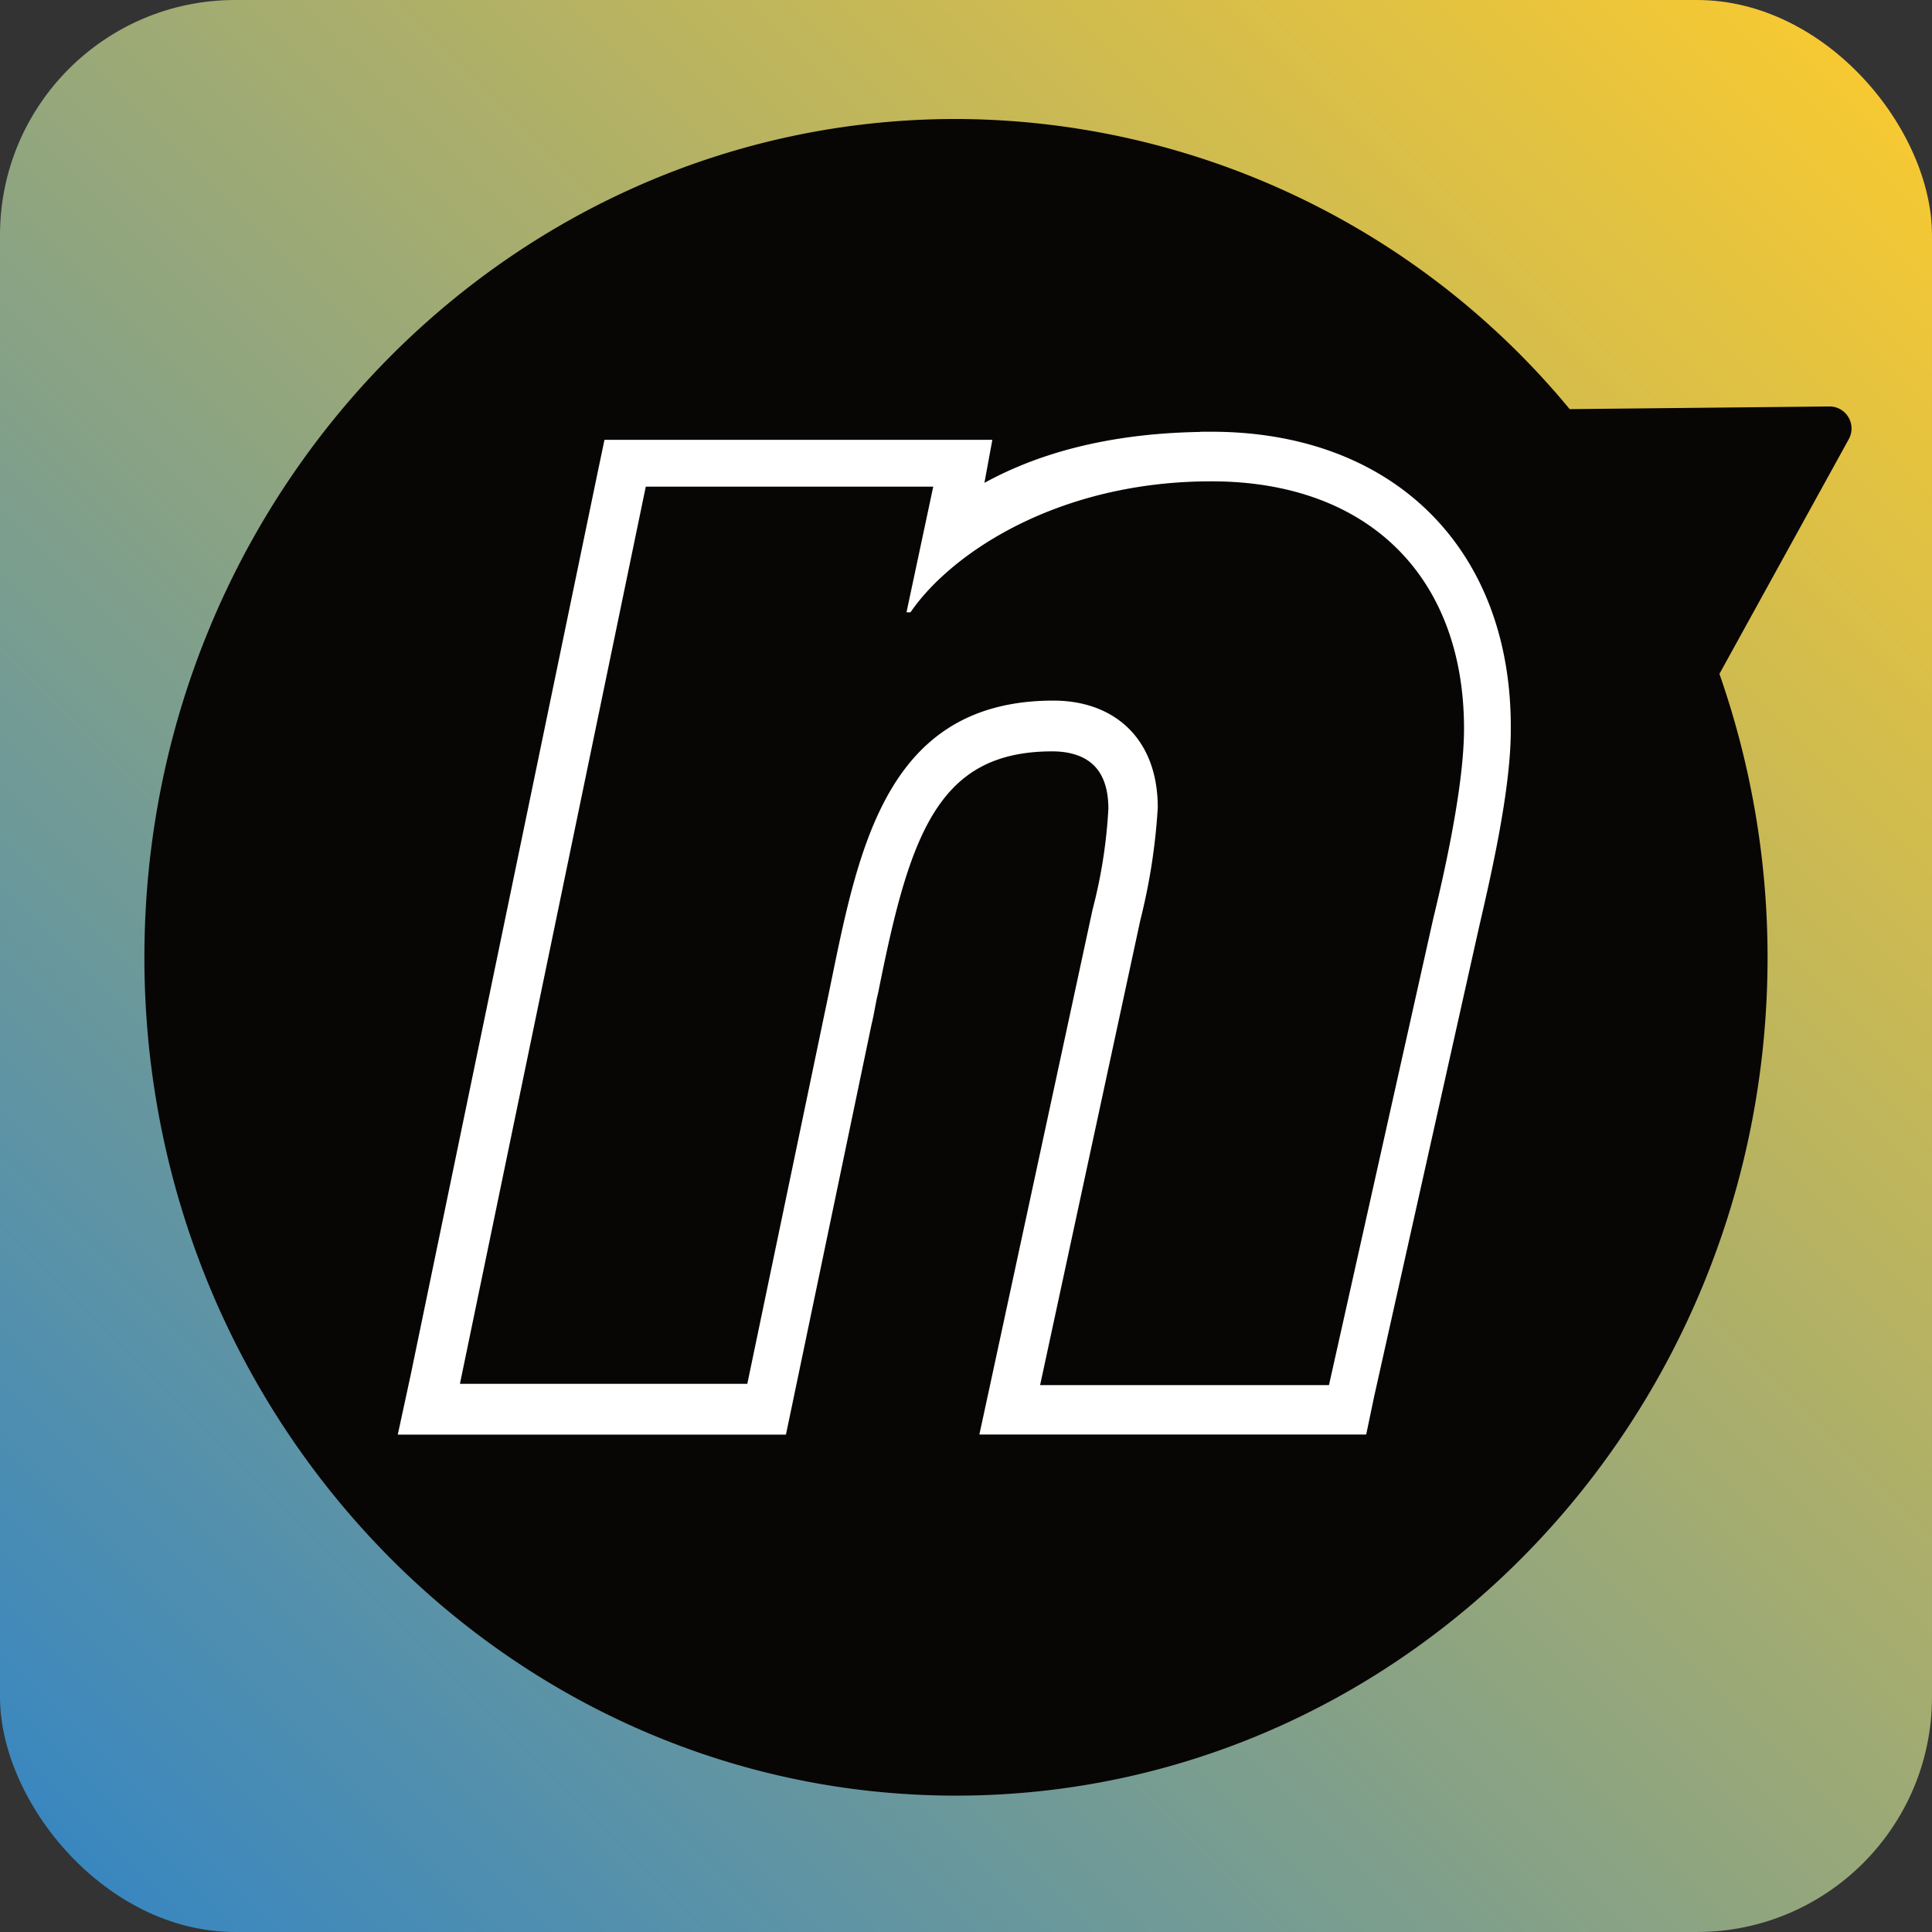
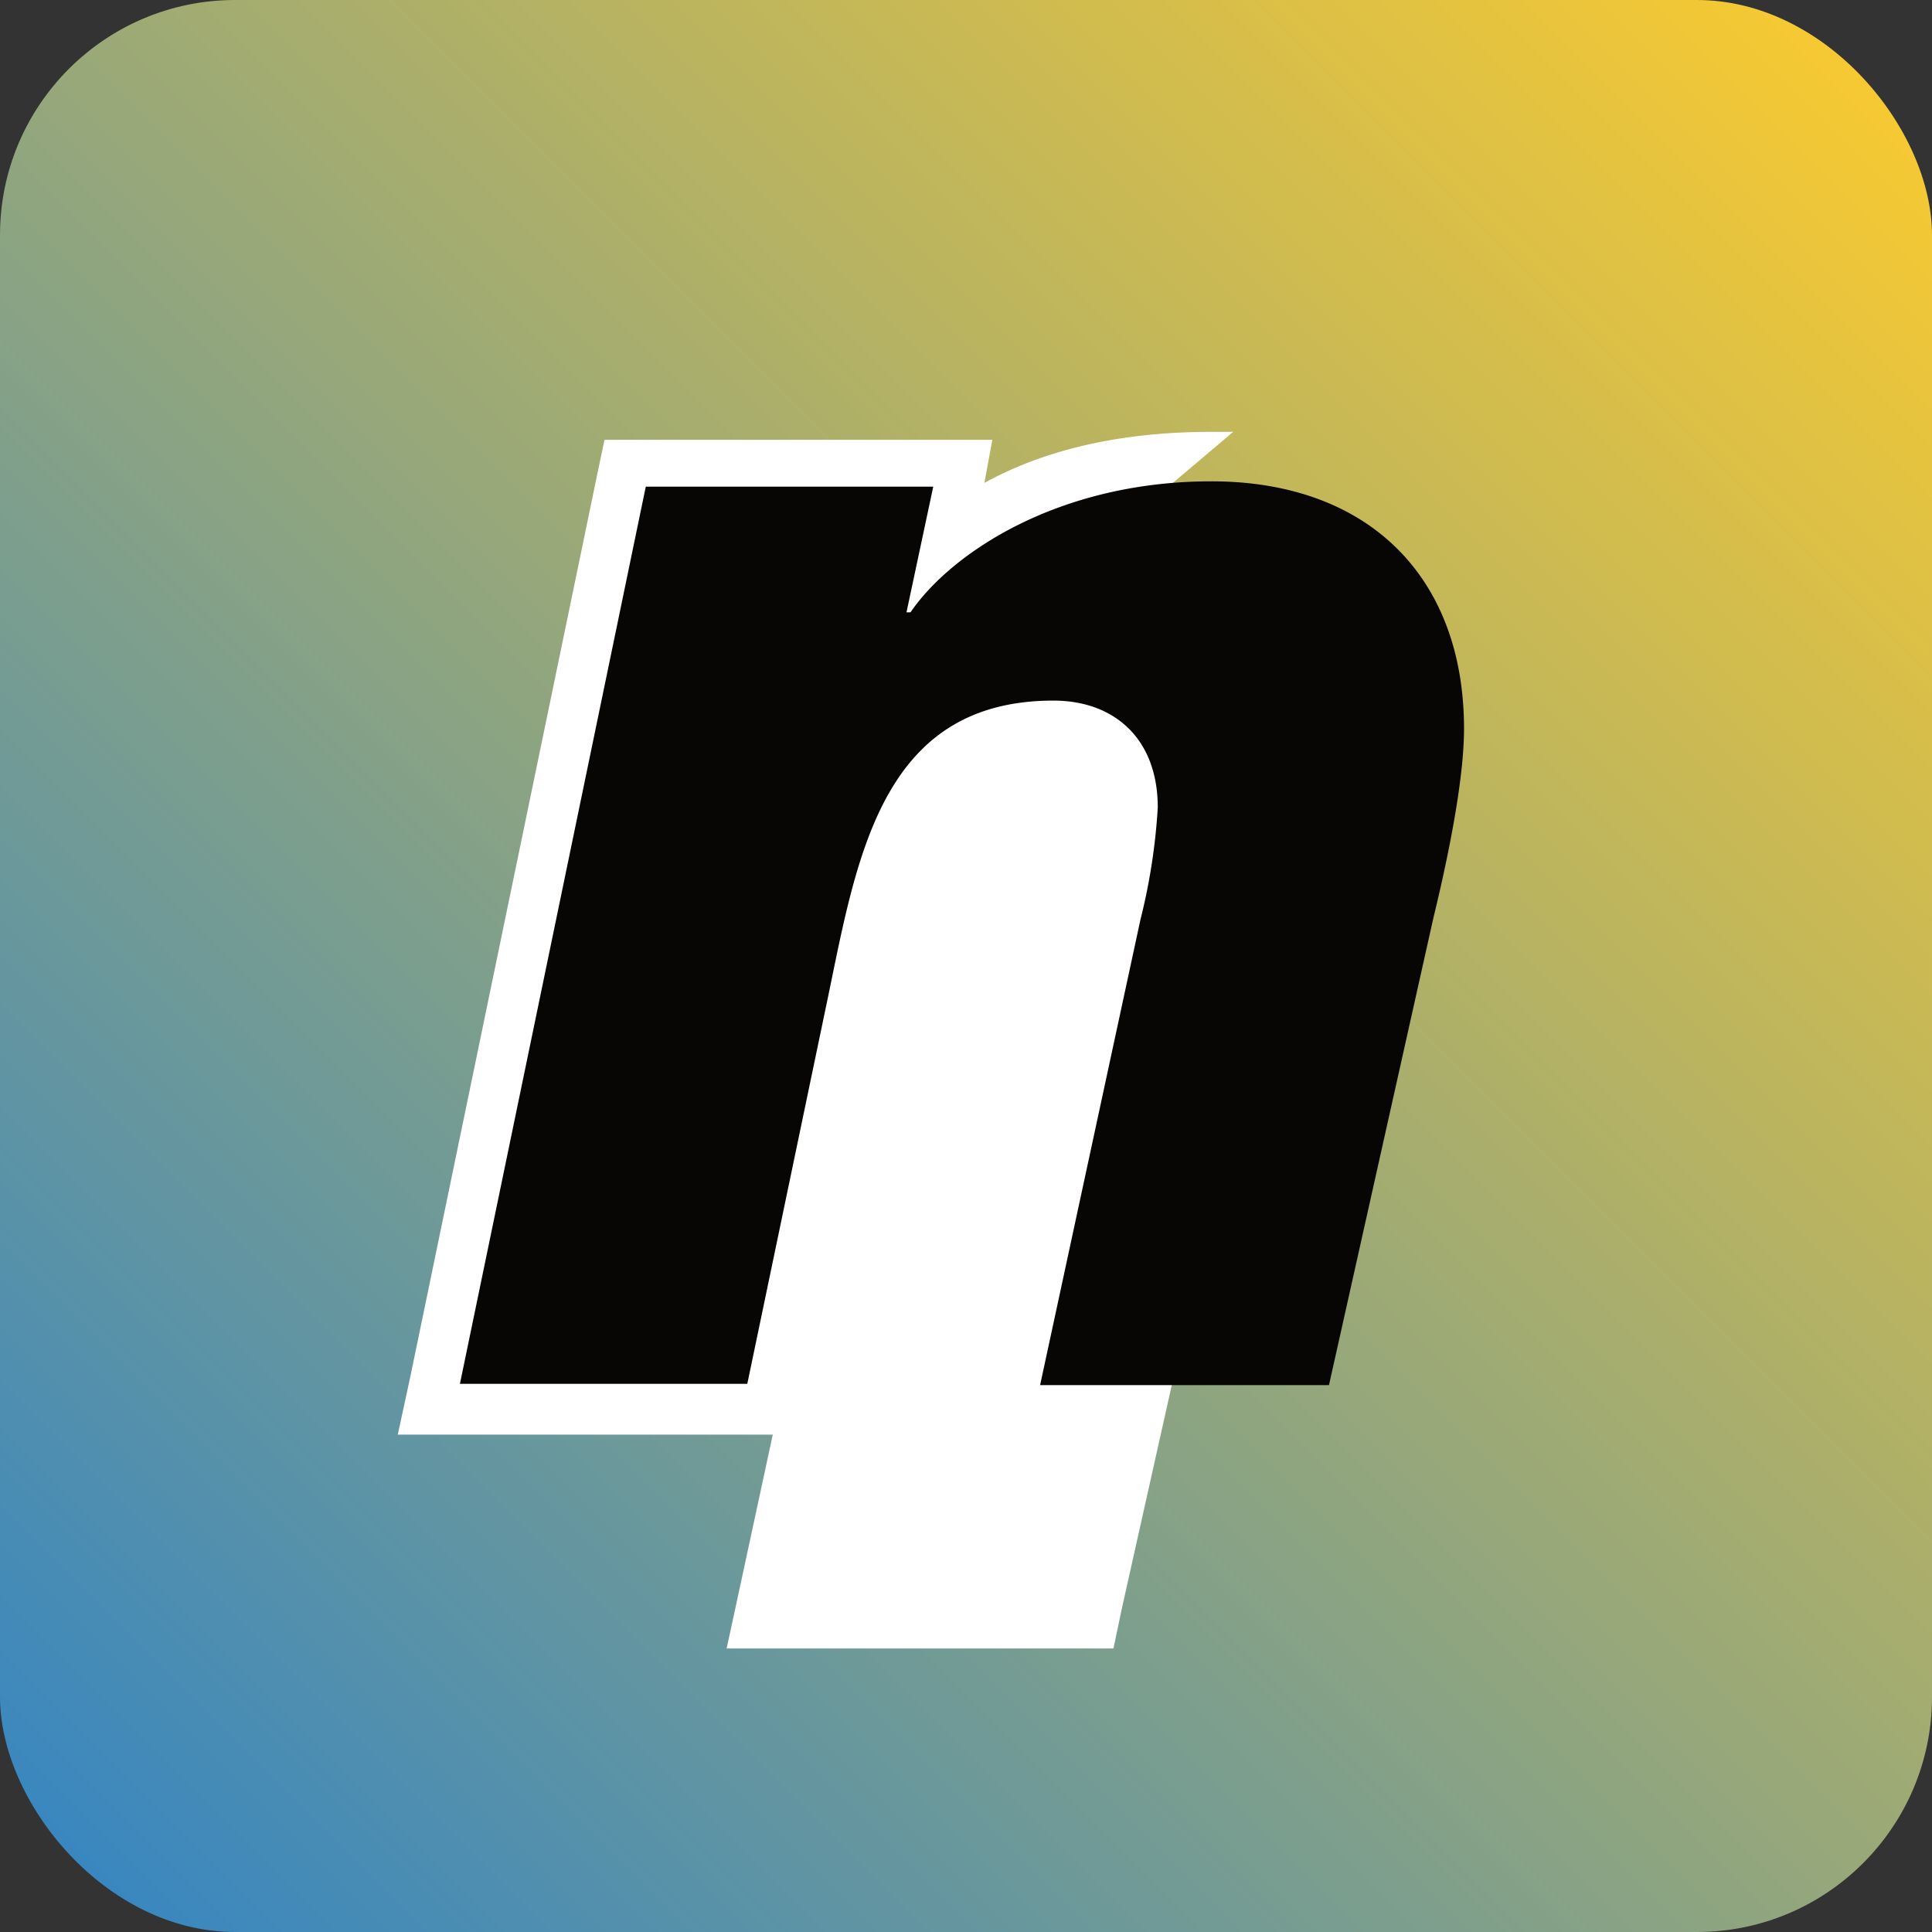
<svg xmlns="http://www.w3.org/2000/svg" width="115.035" height="115.035" viewBox="0 0 115.035 115.035">
  <rect x="0" y="0" width="115.035" height="115.035" fill="#333333" stroke="none" />
  <defs>
    <linearGradient id="linear-gradient" y1="1" x2="1" gradientUnits="objectBoundingBox">
      <stop offset="0" stop-color="#fff" />
      <stop offset="0" stop-color="#4275ba" />
      <stop offset="0" stop-color="#3d7abe" />
      <stop offset="0" stop-color="#3780c3" />
      <stop offset="0" stop-color="#3283c5" />
      <stop offset="0" stop-color="#3184c6" />
      <stop offset="1" stop-color="#ffcc2c" />
    </linearGradient>
  </defs>
  <g id="Group_12514" data-name="Group 12514" transform="translate(16743.541 -8034)">
    <rect id="Rectangle_8631" data-name="Rectangle 8631" width="115.035" height="115.035" rx="14" transform="translate(-16743.541 8034)" fill="url(#linear-gradient)" />
-     <path id="Path_26063" data-name="Path 26063" d="M344.387,218.216l-15.524.159A47.544,47.544,0,0,0,292.323,201.1C265.654,201.1,244,223.47,244,251.015s21.654,49.915,48.323,49.915,48.323-22.37,48.323-49.915a51.087,51.087,0,0,0-2.866-16.877l7.722-14.011A1.314,1.314,0,0,0,344.387,218.216Z" transform="translate(-16978.943 7839.985)" fill="#080505" />
-     <path id="Path_26065" data-name="Path 26065" d="M311.545,225.1c-5.891,0-10.588,1.274-14.17,3.5l.557-3.025H275.8l-.4,1.911-11.066,53.418-.637,2.946h22.131l.4-1.911,4.617-22.131c.159-.637.239-1.274.4-1.911,1.831-9.155,3.5-14.728,10.827-14.728,1.751,0,3.821.716,3.821,3.9a30.439,30.439,0,0,1-.8,5.493l-.159.637-5.971,27.7-.637,2.946h22.052l.4-1.911,6.209-27.784c.637-2.786,1.911-8.12,1.911-11.782.08-10.508-6.767-17.275-17.355-17.275Z" transform="translate(-16982.961 7835.091)" fill="#fff" stroke="#fff" stroke-miterlimit="10" stroke-width="0.956" />
+     <path id="Path_26065" data-name="Path 26065" d="M311.545,225.1c-5.891,0-10.588,1.274-14.17,3.5l.557-3.025H275.8l-.4,1.911-11.066,53.418-.637,2.946h22.131l.4-1.911,4.617-22.131a30.439,30.439,0,0,1-.8,5.493l-.159.637-5.971,27.7-.637,2.946h22.052l.4-1.911,6.209-27.784c.637-2.786,1.911-8.12,1.911-11.782.08-10.508-6.767-17.275-17.355-17.275Z" transform="translate(-16982.961 7835.091)" fill="#fff" stroke="#fff" stroke-miterlimit="10" stroke-width="0.956" />
    <path id="Path_26064" data-name="Path 26064" d="M312.34,228.2c9.394,0,15.046,5.732,15.046,14.728,0,3.423-1.194,8.677-1.831,11.3l-6.21,27.784h-17.2l5.971-27.7a36.067,36.067,0,0,0,1.035-6.687c0-4.14-2.627-6.369-6.21-6.369-10.588,0-11.782,9.951-13.613,18.549l-4.617,22.131H267.6l11.066-53.418h17.116L294.189,236h.239c2.388-3.5,8.757-7.8,17.912-7.8" transform="translate(-16983.756 7834.459)" fill="#080505" />
  </g>
</svg>